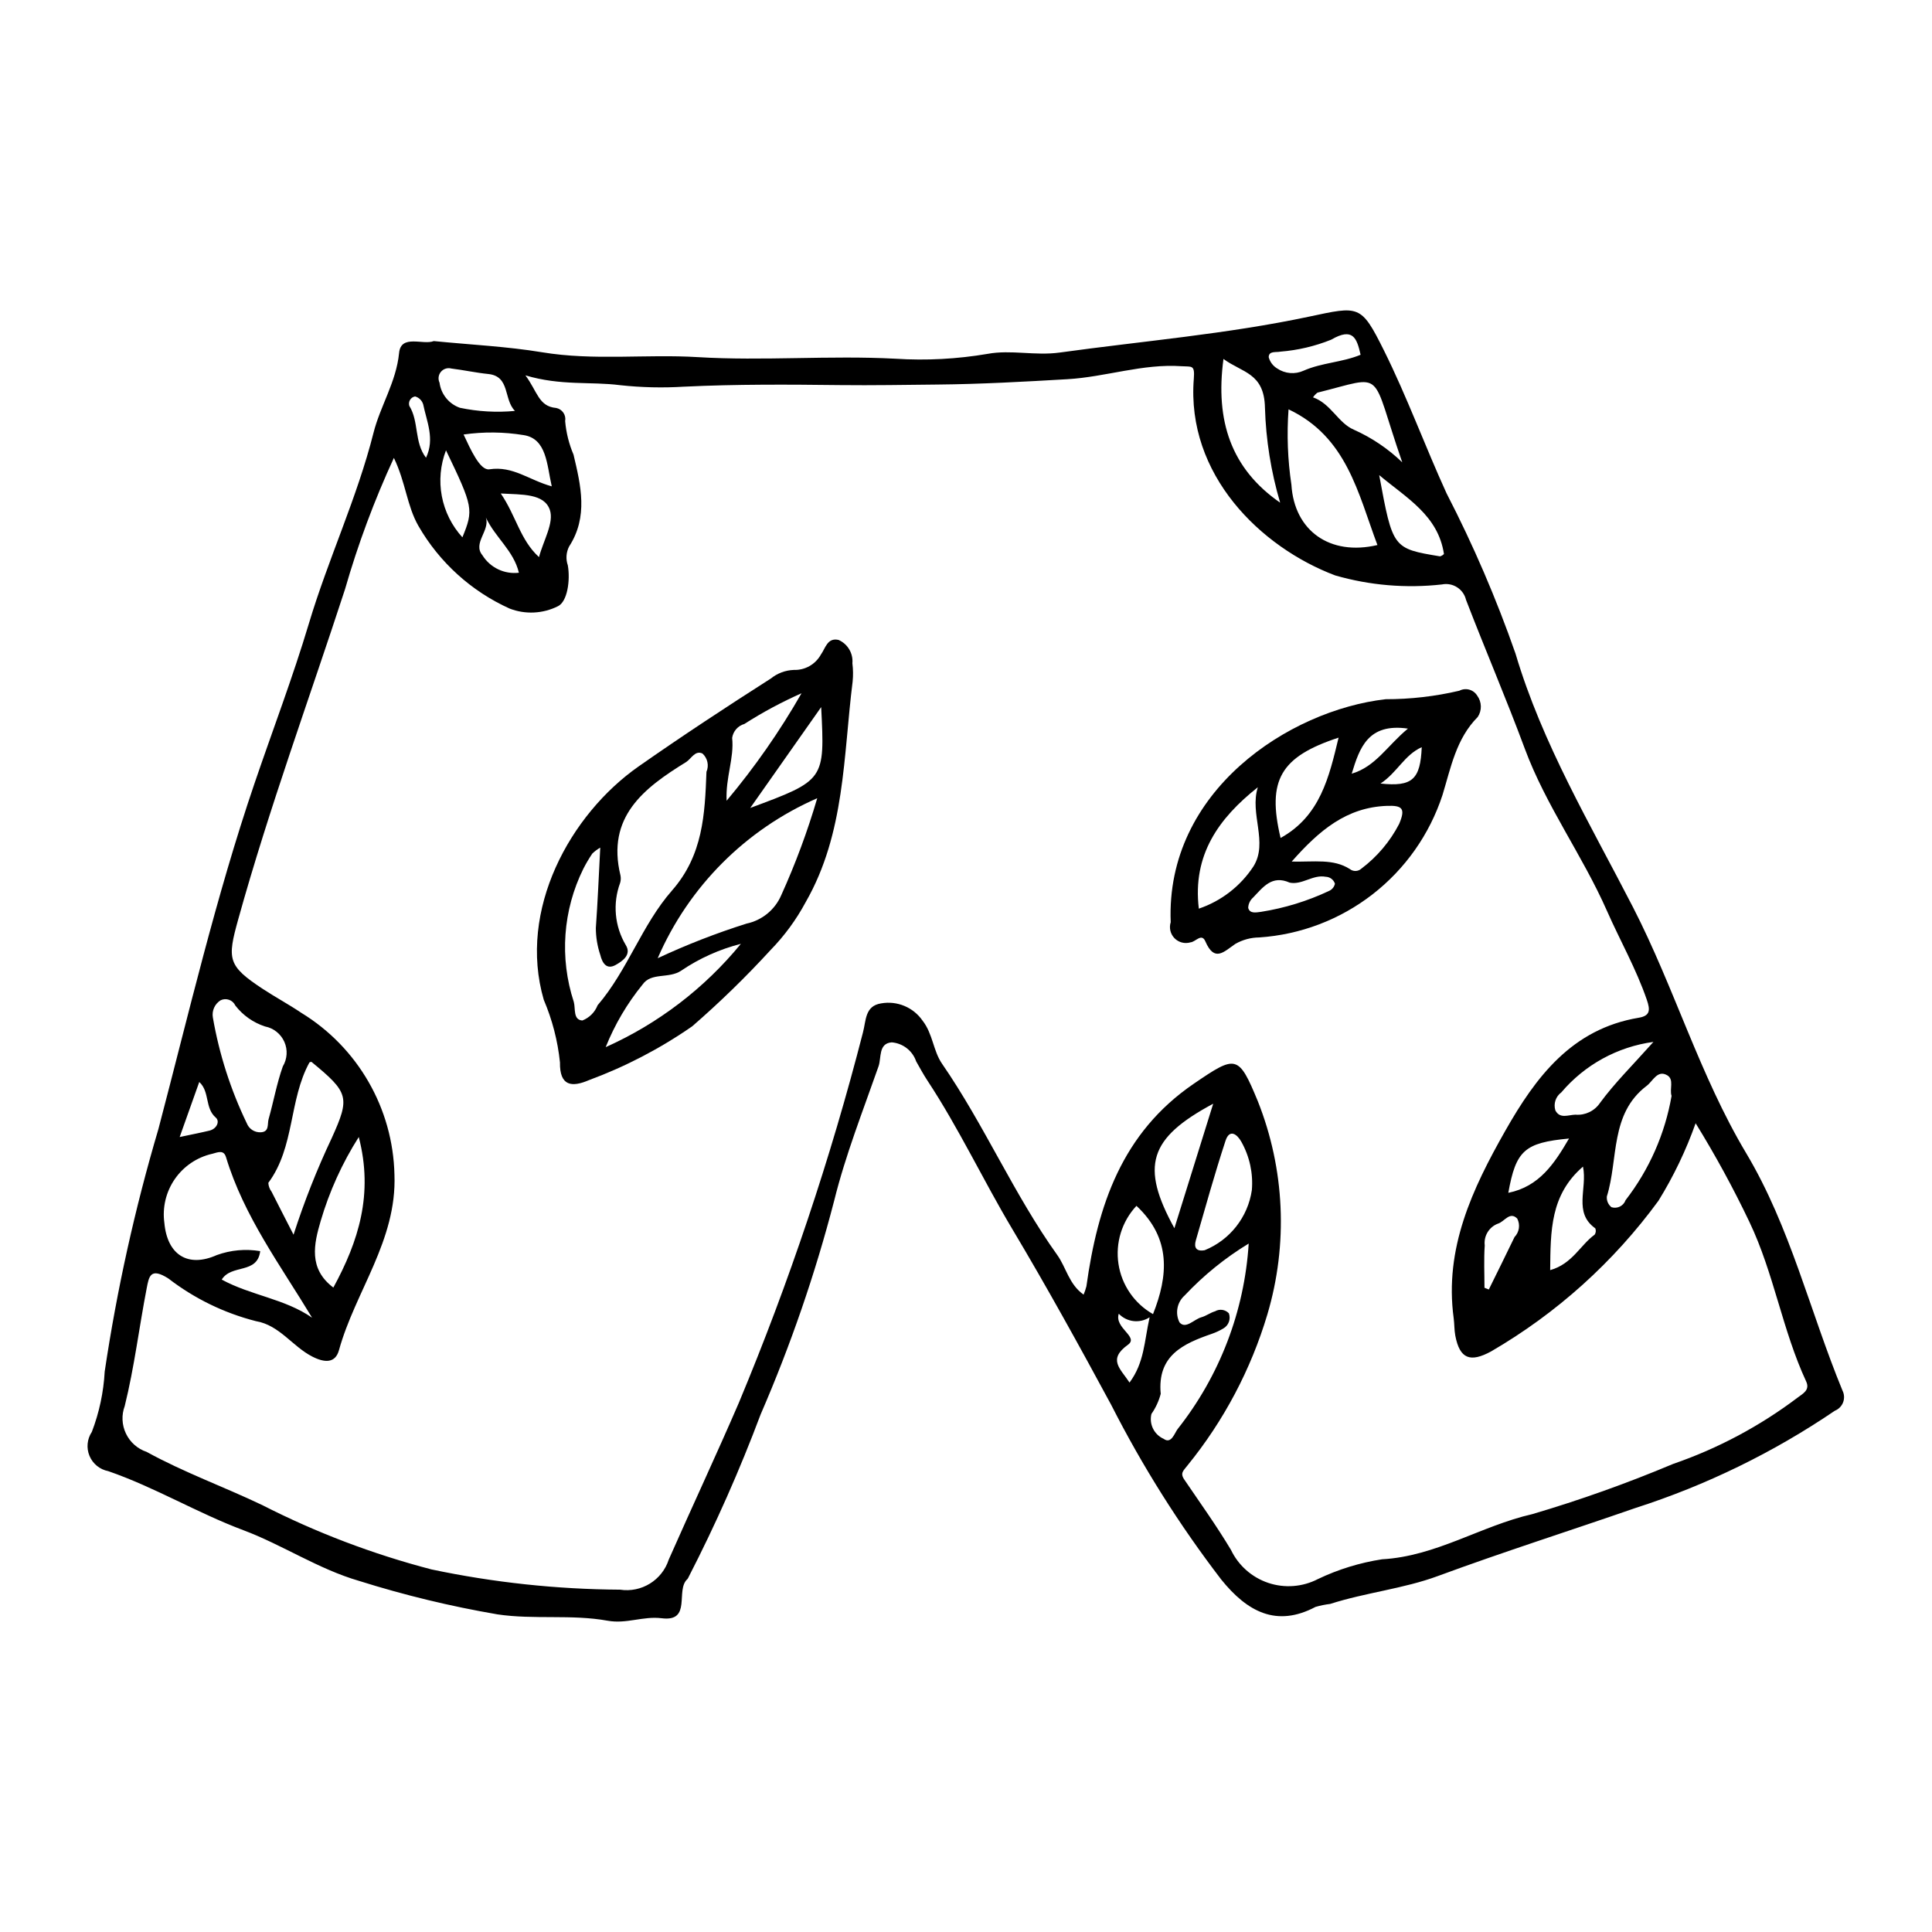
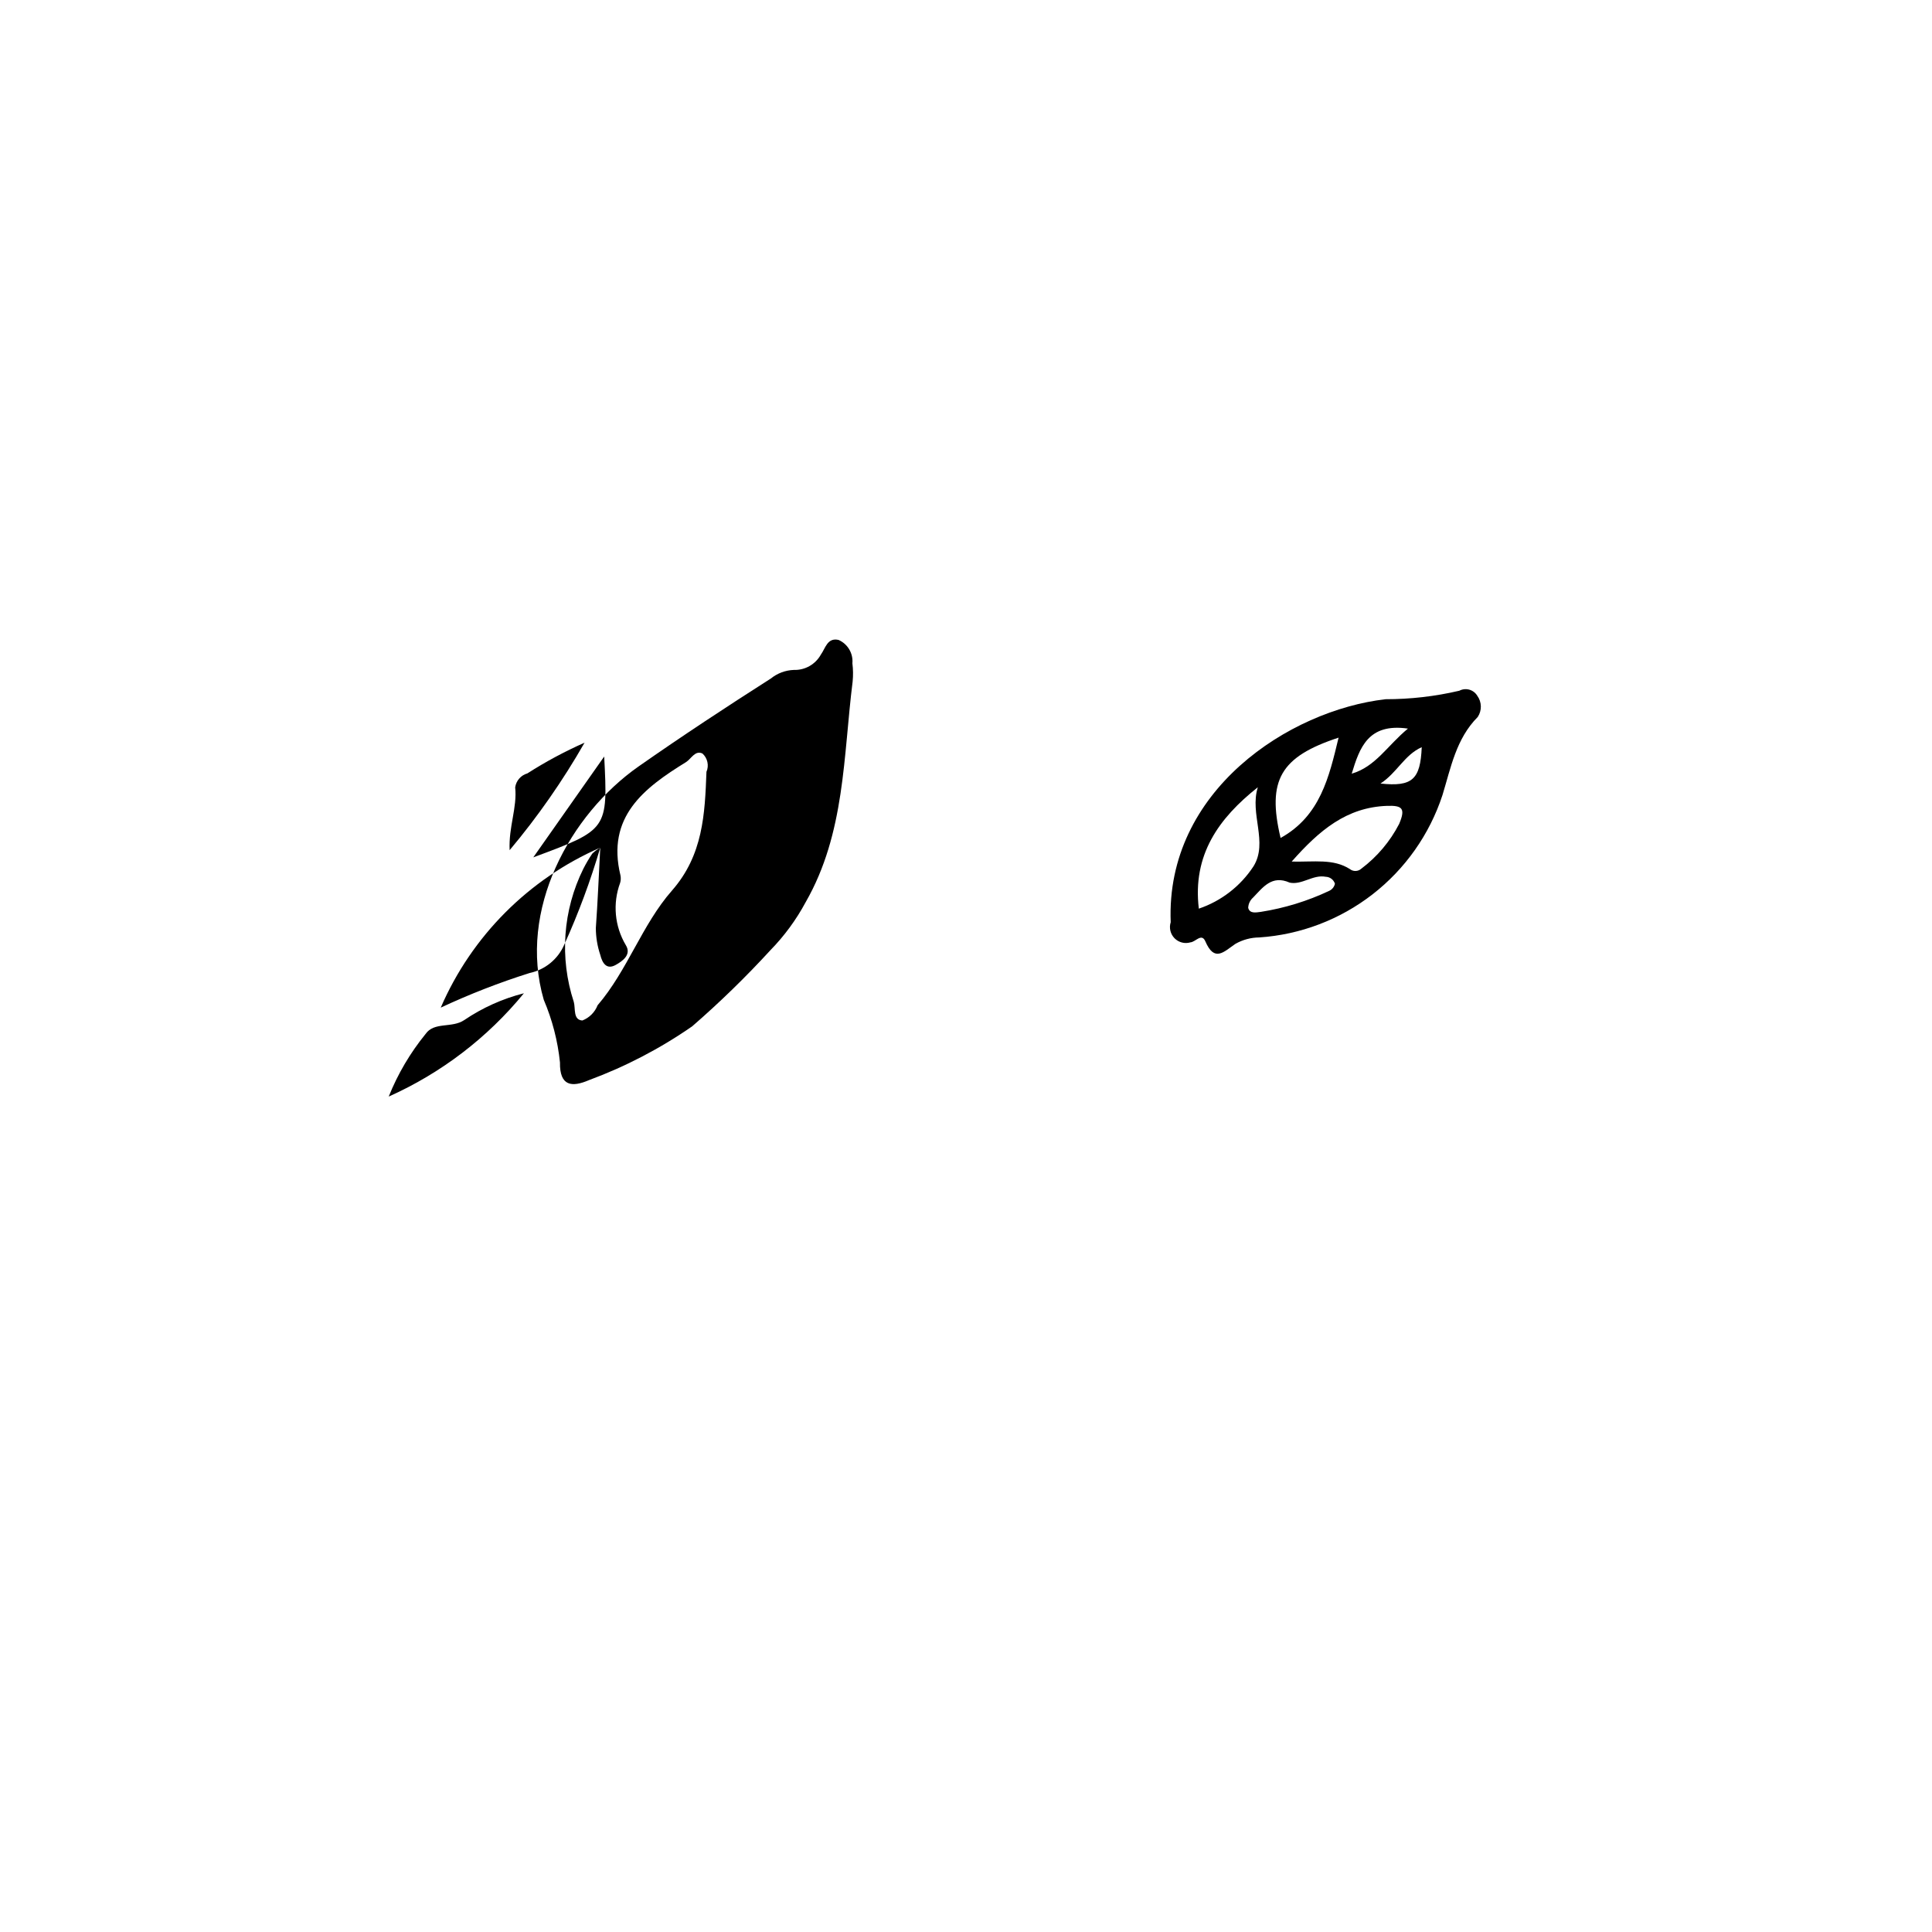
<svg xmlns="http://www.w3.org/2000/svg" fill="#000000" width="800px" height="800px" version="1.1" viewBox="144 144 512 512">
  <g>
-     <path d="m258.96 234.39c9.934 0.984 19.414 1.426 28.711 2.965 13.723 2.273 27.48 0.457 41.184 1.285 17.473 1.059 34.938-0.5 52.449 0.422 8.168 0.523 16.371 0.09 24.441-1.289 6.195-1.145 12.562 0.559 19.078-0.344 22.047-3.051 44.27-4.887 66.078-9.512 13.273-2.816 13.766-3.289 19.828 8.891 6.16 12.375 10.914 25.441 16.668 38.031l0.004-0.004c7.059 13.676 13.145 27.832 18.219 42.359 7.098 23.949 19.887 45.336 31.129 67.207 10.98 21.363 17.668 44.535 30.008 65.203 11.703 19.602 16.895 41.969 25.516 62.895 0.492 0.973 0.551 2.102 0.172 3.121-0.383 1.02-1.176 1.828-2.184 2.234-16.316 11.086-34.133 19.773-52.914 25.801-17.387 6.035-35.031 11.637-52.344 18.027-9.035 3.336-19.117 4.367-28.5 7.375h-0.004c-1.309 0.16-2.606 0.422-3.875 0.789-10.34 5.481-18.094 1.277-24.957-7.219-11.137-14.52-20.91-30.035-29.199-46.348-8.461-15.652-17.059-31.254-26.195-46.562-7.723-12.949-14.145-26.68-22.469-39.316-1.086-1.648-2.031-3.394-3.008-5.117v0.004c-0.957-2.824-3.504-4.812-6.477-5.055-3.578 0.262-2.707 4.086-3.492 6.332-4.133 11.812-8.77 23.531-11.766 35.645-5.019 19.359-11.539 38.297-19.496 56.645-5.519 14.707-11.887 29.078-19.066 43.047-0.082 0.211-0.195 0.402-0.336 0.578-3.25 2.894 1.27 11.387-6.805 10.371-4.918-0.621-9.305 1.566-14.34 0.652-9.586-1.738-19.461-0.23-29.25-1.688v-0.004c-12.379-2.121-24.602-5.078-36.578-8.848-10.805-3.129-20.344-9.562-30.68-13.438-12.27-4.602-23.465-11.383-35.828-15.66h-0.004c-2.227-0.43-4.086-1.945-4.961-4.035-0.871-2.09-0.641-4.481 0.621-6.363 1.961-5.121 3.109-10.516 3.406-15.992 3.242-21.723 8-43.195 14.234-64.258 8.051-30.621 15.234-61.551 25.465-91.598 4.812-14.133 10.156-28.137 14.418-42.387 5.109-17.086 12.758-33.25 17.121-50.527 1.812-7.18 6.016-13.43 6.781-21.168 0.496-5.051 6.379-2.012 9.195-3.148zm-10.574 30.953c-5.195 11.254-9.523 22.887-12.949 34.801-9.5 29.137-20.082 57.914-28.301 87.477-2.949 10.605-2.852 12.312 6.613 18.523 3.316 2.176 6.832 4.055 10.117 6.281v-0.004c14.988 9.168 24.281 25.328 24.668 42.891 0.656 17.457-10.367 30.84-14.707 46.508-0.965 3.488-3.781 3.356-7.027 1.707-5.305-2.691-8.703-8.348-14.977-9.41-8.414-2.144-16.301-5.988-23.18-11.289-4.801-3.074-5.168-0.512-5.766 2.566-2.016 10.391-3.277 20.953-5.82 31.203h0.004c-0.895 2.379-0.777 5.019 0.316 7.312 1.094 2.297 3.07 4.047 5.481 4.852 9.867 5.43 20.434 9.23 30.547 14.055h0.004c14.316 7.312 29.391 13.043 44.949 17.098 16.43 3.465 33.168 5.262 49.957 5.363 5.68 0.867 11.148-2.508 12.914-7.973 6.129-13.879 12.562-27.629 18.578-41.555v-0.004c13.301-31.867 24.289-64.652 32.879-98.102 0.855-3.164 0.496-7.062 4.809-7.734 4.25-0.762 8.559 1.031 11.008 4.59 2.711 3.461 2.801 7.996 5.144 11.391 11.238 16.277 19.027 34.617 30.543 50.703 2.363 3.305 3.094 7.762 6.973 10.492h0.004c0.305-0.719 0.555-1.457 0.746-2.215 2.977-21.348 9.355-40.633 28.484-53.691 11.156-7.617 11.816-7.769 16.93 4.625v-0.004c7.172 18.027 8.066 37.945 2.539 56.543-4.356 14.582-11.539 28.164-21.137 39.977-1.043 1.383-2.078 2.008-0.895 3.75 4.191 6.176 8.555 12.258 12.383 18.656 1.973 4.137 5.543 7.293 9.887 8.754 4.344 1.457 9.094 1.09 13.164-1.016 5.383-2.57 11.109-4.336 17.004-5.238 14.316-0.793 26.207-8.859 39.785-11.961 12.68-3.738 25.141-8.18 37.324-13.305 11.875-4.09 23.031-10.035 33.051-17.613 1.344-1.023 3.289-1.957 2.227-4.246-6.324-13.613-8.543-28.672-15.035-42.254v-0.004c-4.277-8.977-9.039-17.711-14.262-26.172-2.547 7.18-5.848 14.066-9.852 20.543-11.867 16.23-26.969 29.824-44.352 39.926-5.5 2.988-8.301 2.019-9.484-4.172-0.289-1.516-0.223-3.094-0.43-4.629-2.516-18.508 4.965-34.328 13.68-49.68 8.074-14.227 17.625-26.988 35.363-29.949 3.059-0.512 3.074-2.043 2.133-4.777-2.82-8.203-7.102-15.707-10.574-23.586-6.488-14.711-16.133-27.781-21.758-42.949-4.91-13.246-10.496-26.238-15.57-39.426v0.004c-0.676-2.867-3.504-4.68-6.391-4.094-9.496 1.066-19.109 0.254-28.293-2.394-19.762-7.457-39.484-26.684-37.457-52.145 0.297-3.754-0.539-3.106-3.227-3.293-10.324-0.723-20.094 2.848-30.297 3.441-11.438 0.664-22.992 1.309-34.352 1.414-8.492 0.078-17.297 0.246-25.836 0.145-13.707-0.16-27.547-0.25-41.312 0.418v-0.004c-5.672 0.355-11.363 0.227-17.012-0.391-7.848-1.004-15.691 0.207-25.094-2.602 3.195 4.312 3.492 8.215 8.102 8.637l0.004-0.004c0.785 0.141 1.484 0.59 1.938 1.246s0.629 1.465 0.484 2.25c0.266 3.059 1.016 6.059 2.219 8.883 1.941 8.18 3.934 16.445-1.16 24.324l-0.004 0.004c-0.797 1.547-0.926 3.356-0.348 5 0.691 3.934-0.105 9.633-2.617 10.84h-0.004c-3.988 2.004-8.637 2.231-12.801 0.625-10.152-4.582-18.605-12.242-24.164-21.891-3.074-5.359-3.363-11.52-6.512-18.043zm-21.68 227.86c-8.402-13.926-18.082-26.887-22.809-42.539-0.598-1.973-2.039-1.348-3.68-0.887l-0.004-0.004c-4.019 0.918-7.547 3.305-9.891 6.699-2.344 3.391-3.328 7.539-2.762 11.621 0.77 8.449 6.227 11.934 13.891 8.516 3.68-1.336 7.648-1.695 11.508-1.043-0.766 6.18-7.625 3.367-10.199 7.539 7.762 4.223 16.688 5.055 23.945 10.098zm248.21-19.645c-6.258 3.801-11.969 8.434-16.984 13.77-2.012 1.793-2.566 4.719-1.348 7.121 1.645 1.902 3.824-0.816 5.797-1.359 1.258-0.348 2.371-1.219 3.629-1.582h-0.004c1.195-0.695 2.715-0.473 3.66 0.535 0.562 1.535-0.078 3.254-1.512 4.039-0.945 0.562-1.945 1.027-2.984 1.387-7.641 2.641-14.52 5.758-13.566 15.918-0.5 1.906-1.336 3.707-2.461 5.324-0.66 2.691 0.703 5.465 3.231 6.59 2.043 1.492 2.894-1.523 3.723-2.609h0.004c11.129-14.082 17.691-31.223 18.816-49.133zm10.566-221.08h-0.004c-0.484 6.664-0.23 13.363 0.758 19.973 0.758 12.203 10.203 18.953 22.797 15.988-5.141-13.672-8.086-28.648-23.551-35.961zm-263.69 218.73c2.816-8.75 6.199-17.305 10.125-25.617 4.898-10.809 4.527-12.047-5.383-20.191-0.188 0.004-0.371 0.059-0.527 0.156-5.488 9.988-3.856 22.418-10.898 31.91v0.004c0.047 0.852 0.352 1.672 0.867 2.352 1.676 3.336 3.394 6.652 5.816 11.387zm-21.379-57.555c1.684 9.715 4.707 19.152 8.992 28.031 0.578 1.477 2.019 2.43 3.606 2.387 2.441-0.055 1.797-2.168 2.164-3.469 1.316-4.648 2.164-9.453 3.773-13.992 1.191-1.98 1.344-4.414 0.402-6.523s-2.852-3.629-5.117-4.066c-3.121-1.016-5.863-2.949-7.871-5.547-0.324-0.707-0.922-1.258-1.66-1.516-0.734-0.262-1.543-0.215-2.246 0.129-1.547 0.965-2.356 2.769-2.043 4.566zm282.84-136.44c-2.422-8.188-3.777-16.648-4.027-25.18-0.188-9.266-6.047-9.238-10.992-12.91-2.215 16.402 2.012 29.086 15.02 38.09zm103.73 157.21c-0.605-1.793 0.75-4.344-1.152-5.461-2.598-1.523-3.805 1.559-5.414 2.773-9.828 7.434-7.484 19.391-10.582 29.332v0.004c-0.105 1.098 0.355 2.172 1.227 2.852 1.539 0.484 3.188-0.336 3.727-1.855 6.262-8.082 10.449-17.57 12.195-27.645zm-354.64 50.797c6.656-12.23 10.672-24.762 6.734-39.898v0.004c-4.394 6.914-7.797 14.414-10.102 22.277-1.762 6.023-3.309 12.594 3.367 17.617zm243.41-25.82c0.379-4.465-0.598-8.941-2.797-12.844-1.113-1.984-3.117-3.473-4.18-0.242-2.863 8.727-5.324 17.586-7.871 26.414-0.539 1.875 0.102 2.996 2.352 2.59h0.004c6.691-2.715 11.445-8.773 12.492-15.918zm-30.578 4.16c-3.863 4.133-5.621 9.812-4.766 15.41 0.855 5.594 4.227 10.492 9.152 13.285 4.012-10.125 4.902-20.016-4.387-28.695zm20.336-27.062c-17.059 9.141-19.328 16.535-10.285 32.992 3.453-11.066 6.723-21.566 10.285-32.992zm50.102-169.97c-8.684-24.969-4.09-23.031-22.469-18.473v-0.004c-0.457 0.352-0.855 0.773-1.18 1.25 4.777 1.676 6.633 6.781 10.812 8.57 4.75 2.117 9.094 5.047 12.836 8.656zm66.562 153.59c-9.512 1.289-18.211 6.059-24.414 13.383-1.488 1.09-2.117 3.008-1.57 4.769 1.211 2.305 3.383 1.184 5.309 1.133 2.578 0.223 5.07-0.973 6.516-3.117 3.879-5.281 8.605-9.938 14.16-16.168zm-315.32-160.97c1.855 3.965 4.356 9.602 6.836 9.223 6.277-0.953 10.441 2.836 16.531 4.516-1.312-5.703-1.312-12.645-7.461-13.582-5.266-0.859-10.629-0.91-15.906-0.156zm287.96 221.45c5.879-1.652 7.961-6.633 11.801-9.414h-0.004c0.324-0.492 0.387-1.113 0.16-1.66-5.891-4.195-2.047-10.523-3.262-16.359-8.691 7.504-8.586 17.051-8.695 27.434zm-45.312-210.69c3.59 19.441 3.59 19.449 16.125 21.531 0.395-0.109 0.754-0.324 1.035-0.625-1.551-10.25-9.887-14.816-17.16-20.906zm-229.03-17.012c-3.062-3.043-1.227-9.184-7.078-9.781-3.273-0.332-6.504-1.051-9.773-1.449h0.004c-1.016-0.277-2.098 0.059-2.773 0.863-0.676 0.805-0.82 1.93-0.371 2.879 0.398 3.055 2.481 5.629 5.387 6.656 4.801 1.012 9.723 1.293 14.605 0.832zm224.1-14.879c-0.992-4.379-1.996-7.363-7.812-3.988-4.285 1.723-8.809 2.789-13.414 3.156-1.215 0.254-3.109-0.262-3.125 1.484h0.004c0.332 1.246 1.133 2.309 2.234 2.973 2.07 1.406 4.723 1.633 7 0.598 4.875-2.152 10.246-2.195 15.113-4.223zm-217.73 53.625c1.141-4.344 4.039-9.125 2.875-12.512-1.504-4.383-7.344-4.027-13.008-4.352 4.039 5.891 5.133 12.309 10.133 16.863zm272.96 154.08c-11.793 1.113-14.066 3.164-16.086 14.391 8.219-1.668 12.211-7.742 16.09-14.391zm-297.61-182.38c-1.488 3.867-1.875 8.074-1.105 12.145 0.77 4.074 2.656 7.852 5.453 10.91 3-7.32 2.856-8.07-4.348-23.055zm275.21 221.93 1.148 0.461c2.277-4.629 4.578-9.25 6.812-13.898v-0.004c1.273-1.305 1.562-3.277 0.723-4.894-1.984-1.988-3.387 0.816-5.102 1.34v-0.004c-2.367 0.887-3.816 3.277-3.512 5.781-0.258 3.723-0.07 7.477-0.07 11.219zm-94.062 25.121c3.93-5.316 3.875-10.777 5.32-17.301-2.598 1.699-6.035 1.305-8.176-0.941-1.211 3.82 5.391 6.094 2.438 8.219-5.43 3.906-2.027 6.312 0.418 10.023zm-170.58-229.25c1.168 3.5-3.613 6.809-0.879 10.043l-0.004 0.004c2.055 3.262 5.809 5.047 9.637 4.59-1.387-5.848-6.297-9.363-8.754-14.637zm-81.145 164.18c3.324-0.707 5.621-1.148 7.891-1.695 1.949-0.469 2.82-2.473 1.676-3.457-2.945-2.531-1.547-6.859-4.375-9.434-1.656 4.644-3.238 9.094-5.191 14.586zm65.285-180.02c2.379-5.008 0.188-9.574-0.758-14.172h-0.004c-0.312-1.008-1.113-1.785-2.129-2.07-0.551 0.09-1.039 0.418-1.332 0.895-0.297 0.477-0.371 1.059-0.207 1.594 2.606 4.184 1.254 9.645 4.43 13.754z" />
-     <path d="m369.96 324.59c-2.481 19.727-1.973 40.191-12.434 58.465l-0.004 0.004c-2.492 4.652-5.629 8.93-9.312 12.707-6.535 7.133-13.473 13.883-20.777 20.223-8.48 5.883-17.672 10.676-27.352 14.258-4.512 1.938-7.785 1.652-7.684-4.703v0.004c-0.594-5.719-2.039-11.312-4.297-16.598-6.918-23.816 6.981-49.129 25.141-61.84 11.512-8.055 23.199-15.742 35.023-23.285v0.004c1.734-1.406 3.879-2.211 6.109-2.289 2.961 0.098 5.727-1.473 7.164-4.062 1.223-1.691 1.707-4.566 4.695-3.887h-0.004c2.426 1.062 3.902 3.559 3.664 6.195 0.199 1.594 0.223 3.207 0.066 4.805zm-66.887 44.043c-0.77 0.434-1.477 0.965-2.109 1.578-0.871 1.285-1.66 2.625-2.363 4.004-5.441 10.98-6.352 23.66-2.539 35.305 0.496 1.758-0.242 4.758 2.273 4.922 1.848-0.723 3.309-2.18 4.031-4.027 7.961-9.281 11.762-21.352 19.715-30.41 8.238-9.383 8.719-20.242 9.137-31.457 0.723-1.68 0.297-3.629-1.055-4.856-1.965-0.945-2.996 1.441-4.383 2.293-11.137 6.856-21.129 14.5-17.344 30.031v0.004c0.129 0.66 0.094 1.344-0.105 1.984-2 5.426-1.449 11.465 1.5 16.441 1.625 2.562-0.898 4.289-2.672 5.277-2.367 1.32-3.531-0.426-4.082-2.676-0.77-2.293-1.168-4.699-1.172-7.117 0.496-6.918 0.777-13.855 1.168-21.297zm57.5-13.098v0.004c-18.949 8.27-34.059 23.418-42.273 42.395 7.641-3.57 15.508-6.637 23.551-9.172 4.098-0.867 7.519-3.664 9.18-7.512 3.777-8.336 6.965-16.93 9.543-25.711zm-20.234 38.59v0.004c-5.641 1.434-10.988 3.836-15.805 7.102-3.258 2.207-7.981 0.391-10.25 3.684-4.078 5.004-7.371 10.598-9.77 16.59 13.906-6.219 26.172-15.59 35.824-27.375zm21.285-62.742c-6.883 9.789-12.84 18.262-18.797 26.73 19.781-7.348 19.781-7.348 18.793-26.727zm-25.066 24.816v0.008c7.457-8.883 14.102-18.414 19.855-28.484-5.25 2.324-10.316 5.043-15.152 8.137-1.711 0.488-2.977 1.934-3.234 3.695 0.57 5.375-1.762 10.465-1.469 16.652z" />
+     <path d="m369.96 324.59c-2.481 19.727-1.973 40.191-12.434 58.465l-0.004 0.004c-2.492 4.652-5.629 8.93-9.312 12.707-6.535 7.133-13.473 13.883-20.777 20.223-8.48 5.883-17.672 10.676-27.352 14.258-4.512 1.938-7.785 1.652-7.684-4.703v0.004c-0.594-5.719-2.039-11.312-4.297-16.598-6.918-23.816 6.981-49.129 25.141-61.84 11.512-8.055 23.199-15.742 35.023-23.285v0.004c1.734-1.406 3.879-2.211 6.109-2.289 2.961 0.098 5.727-1.473 7.164-4.062 1.223-1.691 1.707-4.566 4.695-3.887h-0.004c2.426 1.062 3.902 3.559 3.664 6.195 0.199 1.594 0.223 3.207 0.066 4.805zm-66.887 44.043c-0.77 0.434-1.477 0.965-2.109 1.578-0.871 1.285-1.66 2.625-2.363 4.004-5.441 10.98-6.352 23.66-2.539 35.305 0.496 1.758-0.242 4.758 2.273 4.922 1.848-0.723 3.309-2.18 4.031-4.027 7.961-9.281 11.762-21.352 19.715-30.41 8.238-9.383 8.719-20.242 9.137-31.457 0.723-1.68 0.297-3.629-1.055-4.856-1.965-0.945-2.996 1.441-4.383 2.293-11.137 6.856-21.129 14.5-17.344 30.031v0.004c0.129 0.66 0.094 1.344-0.105 1.984-2 5.426-1.449 11.465 1.5 16.441 1.625 2.562-0.898 4.289-2.672 5.277-2.367 1.32-3.531-0.426-4.082-2.676-0.77-2.293-1.168-4.699-1.172-7.117 0.496-6.918 0.777-13.855 1.168-21.297zv0.004c-18.949 8.27-34.059 23.418-42.273 42.395 7.641-3.57 15.508-6.637 23.551-9.172 4.098-0.867 7.519-3.664 9.18-7.512 3.777-8.336 6.965-16.93 9.543-25.711zm-20.234 38.59v0.004c-5.641 1.434-10.988 3.836-15.805 7.102-3.258 2.207-7.981 0.391-10.25 3.684-4.078 5.004-7.371 10.598-9.77 16.59 13.906-6.219 26.172-15.59 35.824-27.375zm21.285-62.742c-6.883 9.789-12.84 18.262-18.797 26.73 19.781-7.348 19.781-7.348 18.793-26.727zm-25.066 24.816v0.008c7.457-8.883 14.102-18.414 19.855-28.484-5.25 2.324-10.316 5.043-15.152 8.137-1.711 0.488-2.977 1.934-3.234 3.695 0.57 5.375-1.762 10.465-1.469 16.652z" />
    <path d="m454.25 388.4c-1.383-34.816 31.418-56.172 56.93-59.098v-0.004c6.586 0.008 13.152-0.746 19.562-2.25 1.68-0.879 3.75-0.309 4.738 1.309 1.227 1.668 1.281 3.926 0.137 5.648-5.75 5.785-7.117 13.438-9.352 20.719-3.418 10.406-9.863 19.559-18.516 26.277s-19.113 10.699-30.043 11.43c-2.219 0.02-4.394 0.609-6.32 1.707-3.074 2.106-5.531 4.941-7.957-0.672-0.992-2.301-2.602 0.184-3.945 0.262v0.004c-1.5 0.445-3.125 0.027-4.223-1.09-1.098-1.121-1.484-2.75-1.012-4.242zm23.09-35.77c-10.359 8.203-17.355 17.91-15.637 32.172 5.941-2.012 11.039-5.957 14.477-11.203 3.973-6.379-1.078-13.914 1.16-20.969zm8.969 19.699c6.043 0.133 11.004-0.816 15.406 1.973 0.902 0.723 2.195 0.684 3.055-0.094 4.188-3.152 7.613-7.207 10.023-11.863 1.715-4.074 0.898-4.934-3.258-4.781-10.66 0.395-17.879 6.438-25.227 14.766zm-2.941-6.258c10.516-5.82 12.863-16.164 15.371-26.59-15.41 5.059-19.004 11.262-15.371 26.59zm2.406 11.832c-4.731-2.109-7.098 1.285-9.695 3.961-0.789 0.695-1.254 1.68-1.293 2.731 0.434 1.652 2.207 1.184 3.379 1.055 6.258-0.984 12.344-2.856 18.074-5.562 0.785-0.352 1.355-1.059 1.531-1.902-0.344-1.062-1.316-1.797-2.438-1.832-3.402-0.652-6.273 2.238-9.559 1.551zm16.438-28.867c6.352-1.863 9.414-7.41 14.902-11.949-10.586-1.531-12.82 5.137-14.898 11.949zm7.633 2.609c8.457 0.91 10.57-1.098 10.93-9.633-4.598 2.043-6.519 6.754-10.926 9.633z" />
  </g>
</svg>